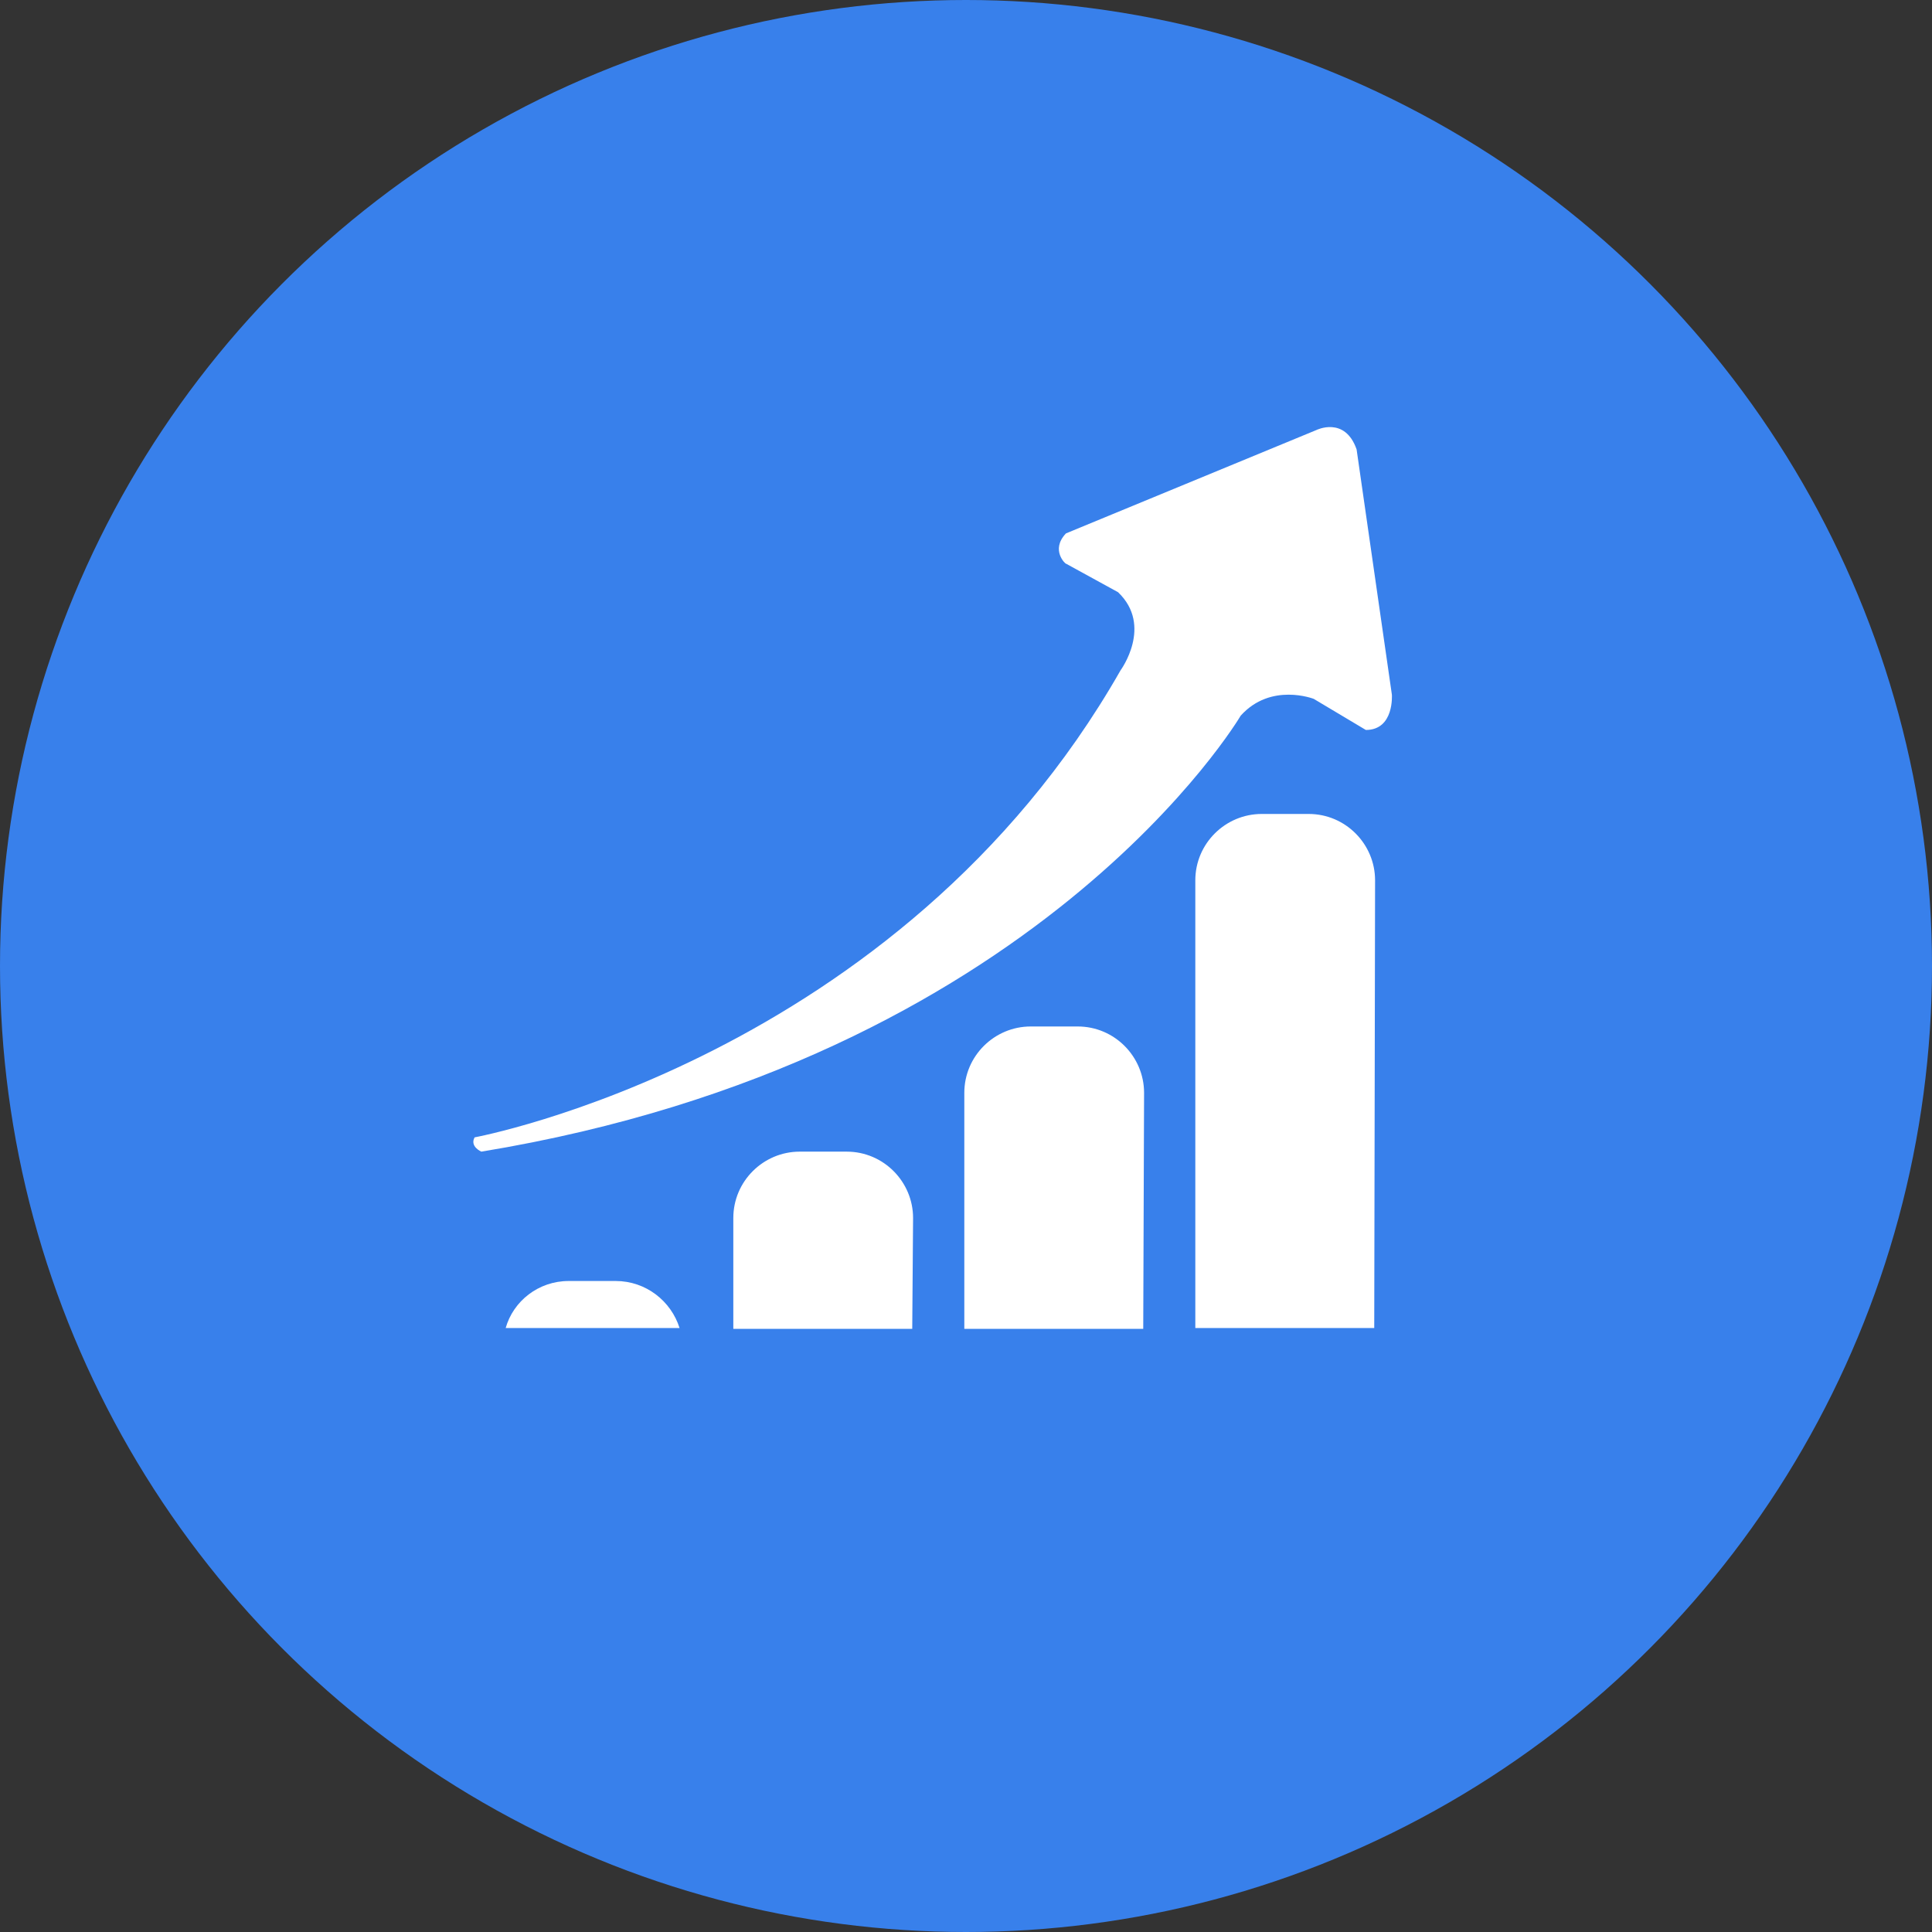
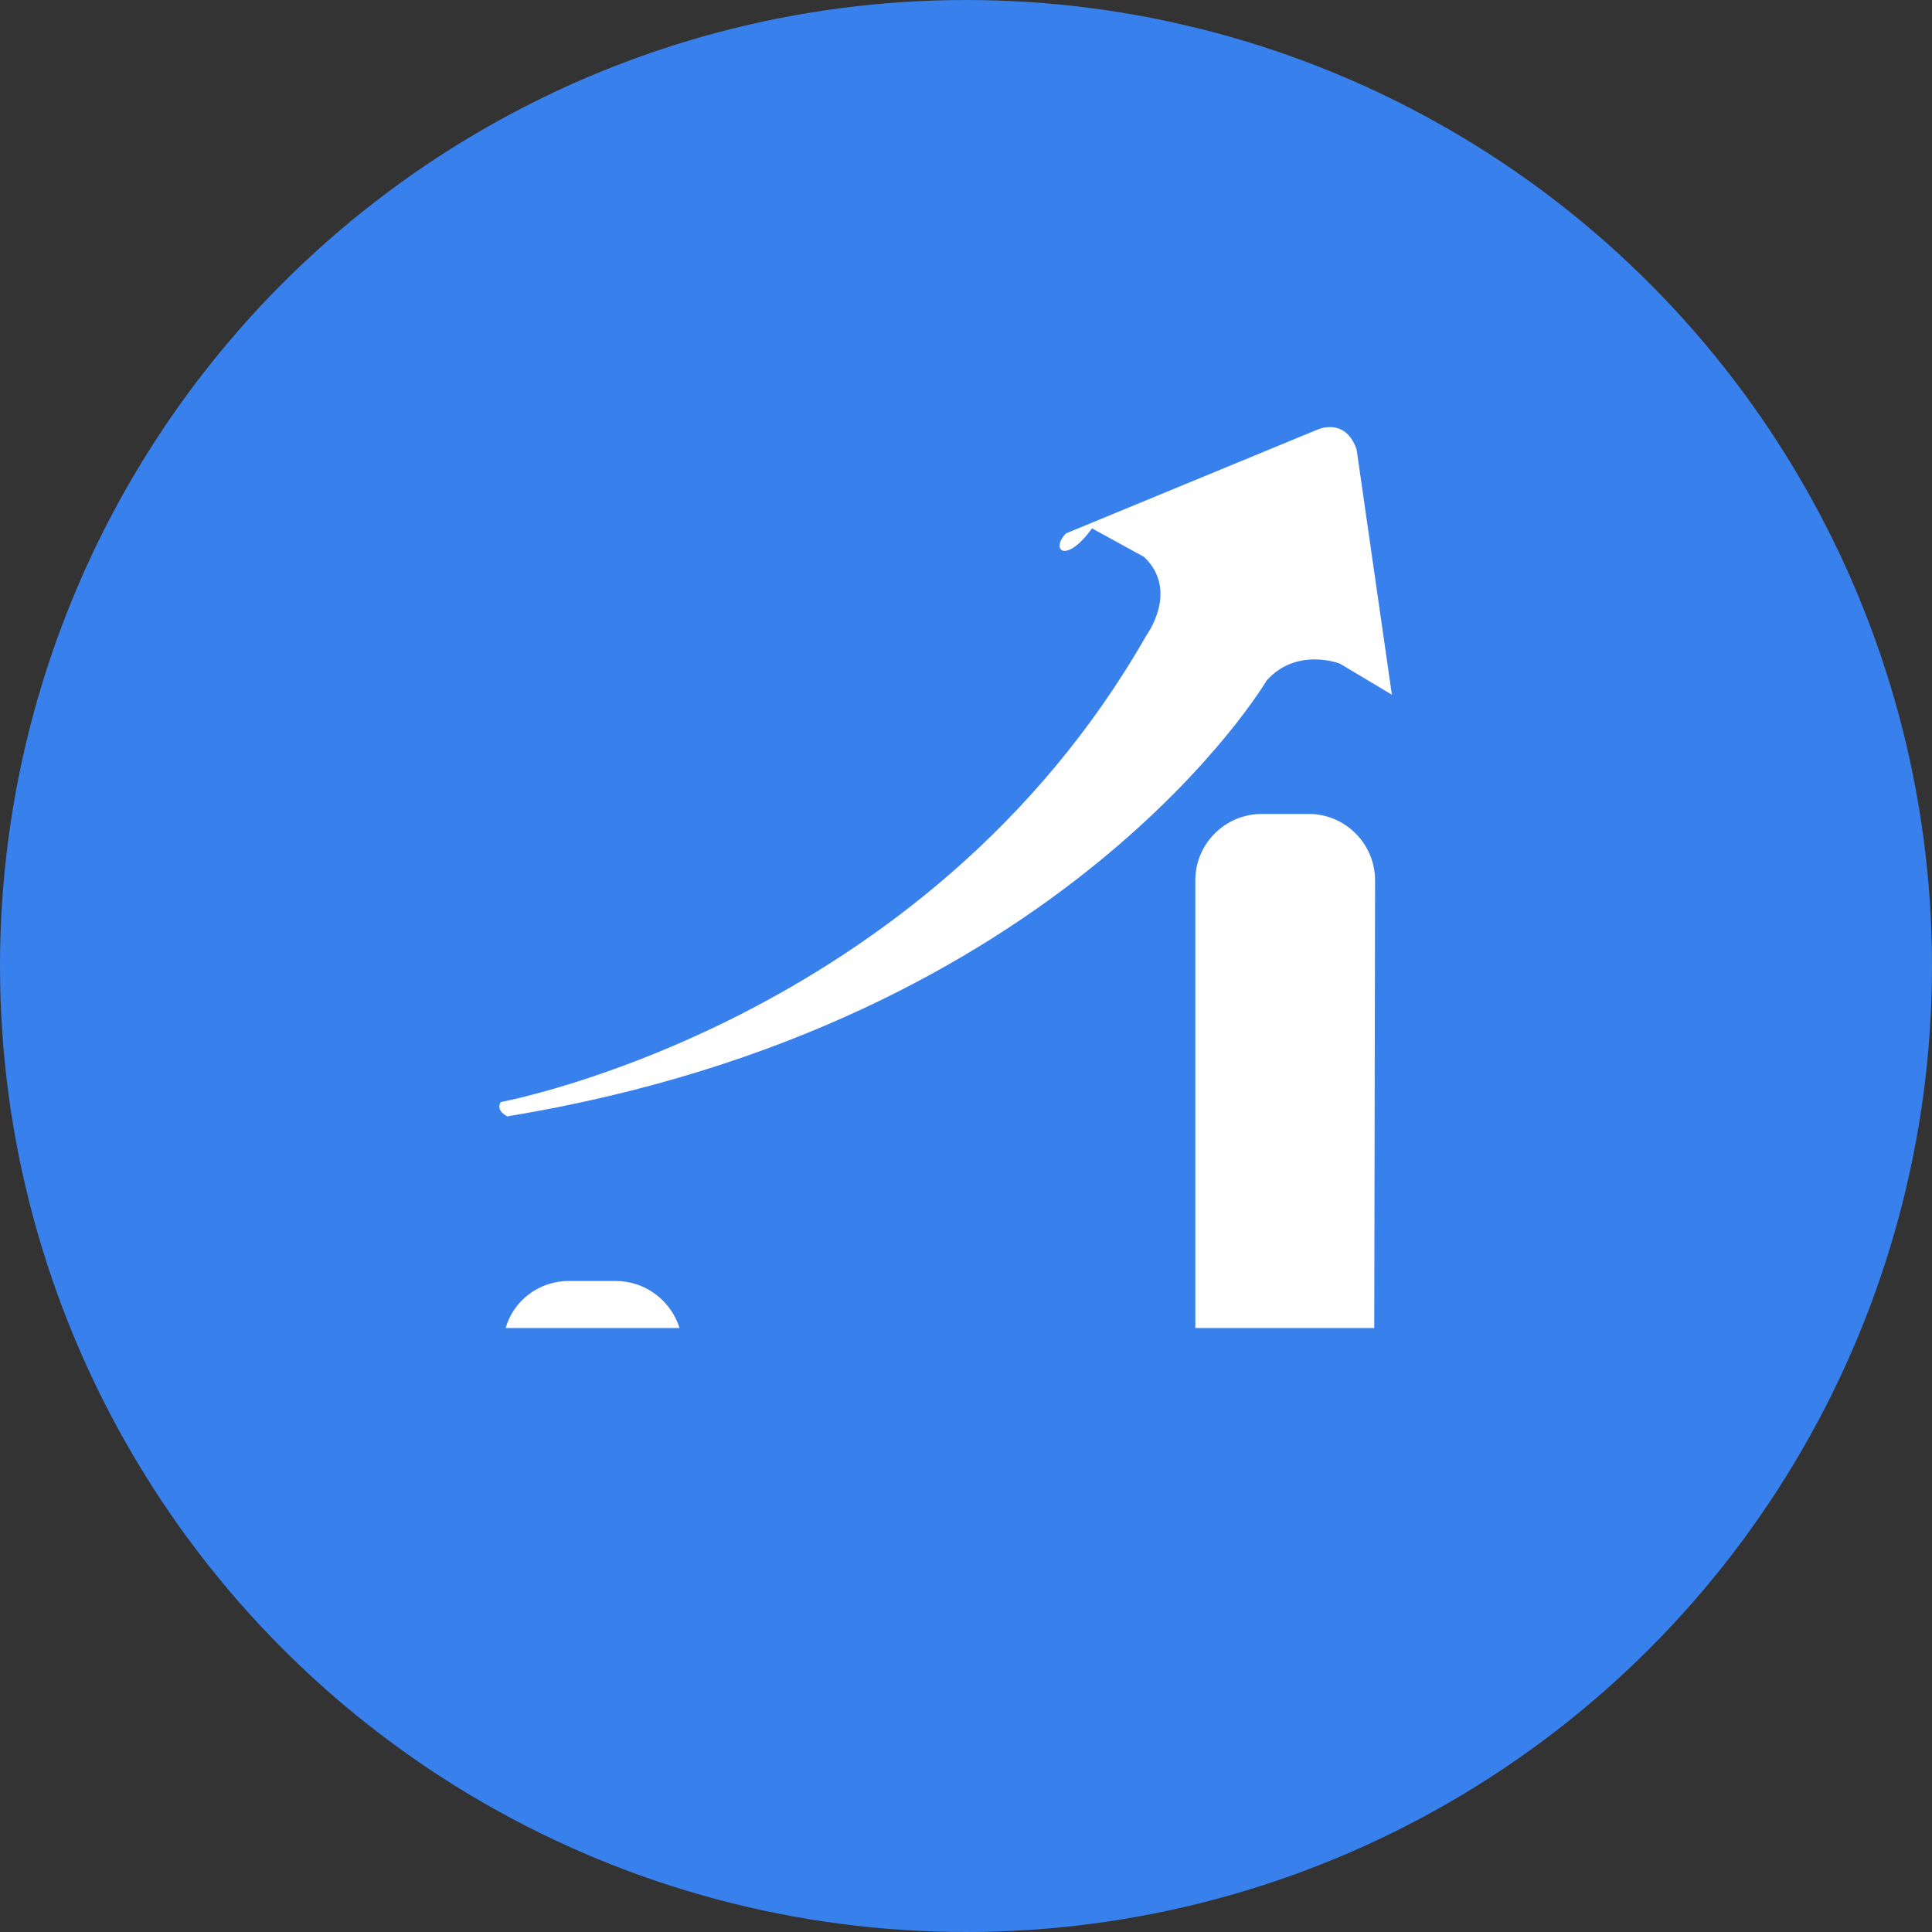
<svg xmlns="http://www.w3.org/2000/svg" version="1.1" id="Calque_1" x="0px" y="0px" viewBox="0 0 230 230" style="enable-background:new 0 0 230 230;" xml:space="preserve">
  <rect x="0" y="0" width="230" height="230" fill="#333333" stroke="none" />
  <style type="text/css">
	.st0{fill:#3880EB;}
	.st1{fill:#FFFFFF;}
</style>
  <g>
    <circle class="st0" cx="115" cy="115" r="115" />
    <g>
-       <path class="st1" d="M126.9,63.5l29.8-12.3c0,0,3.4-1.7,4.8,2.3l4.2,29.2c0,0,0.3,4.2-3.1,4.2l-6.2-3.7c0,0-5.1-2-8.7,2    c0,0-24.1,41-90.4,51.9c0,0-1.4-0.6-0.8-1.7c0,0,50.5-9.3,76.9-55.6c0,0,3.9-5.3-0.3-9.3l-6.2-3.4C126.9,67.2,125,65.5,126.9,63.5    z" />
+       <path class="st1" d="M126.9,63.5l29.8-12.3c0,0,3.4-1.7,4.8,2.3l4.2,29.2l-6.2-3.7c0,0-5.1-2-8.7,2    c0,0-24.1,41-90.4,51.9c0,0-1.4-0.6-0.8-1.7c0,0,50.5-9.3,76.9-55.6c0,0,3.9-5.3-0.3-9.3l-6.2-3.4C126.9,67.2,125,65.5,126.9,63.5    z" />
      <path class="st1" d="M163.7,104.8c0-4.3-3.5-7.9-7.9-7.9h-5.6c-4.3,0-7.9,3.5-7.9,7.9v53.3h21.3L163.7,104.8L163.7,104.8z" />
-       <path class="st1" d="M136.2,130.1c0-4.3-3.5-7.9-7.9-7.9h-5.6c-4.3,0-7.9,3.5-7.9,7.9v28.1h21.3L136.2,130.1L136.2,130.1z" />
-       <path class="st1" d="M108.7,145c0-4.3-3.5-7.9-7.9-7.9h-5.6c-4.3,0-7.9,3.5-7.9,7.9v13.2h21.3L108.7,145L108.7,145z" />
      <path class="st1" d="M73.3,152.5h-5.6c-3.6,0-6.6,2.4-7.5,5.6h20.7C79.9,154.9,76.9,152.5,73.3,152.5z" />
    </g>
  </g>
</svg>